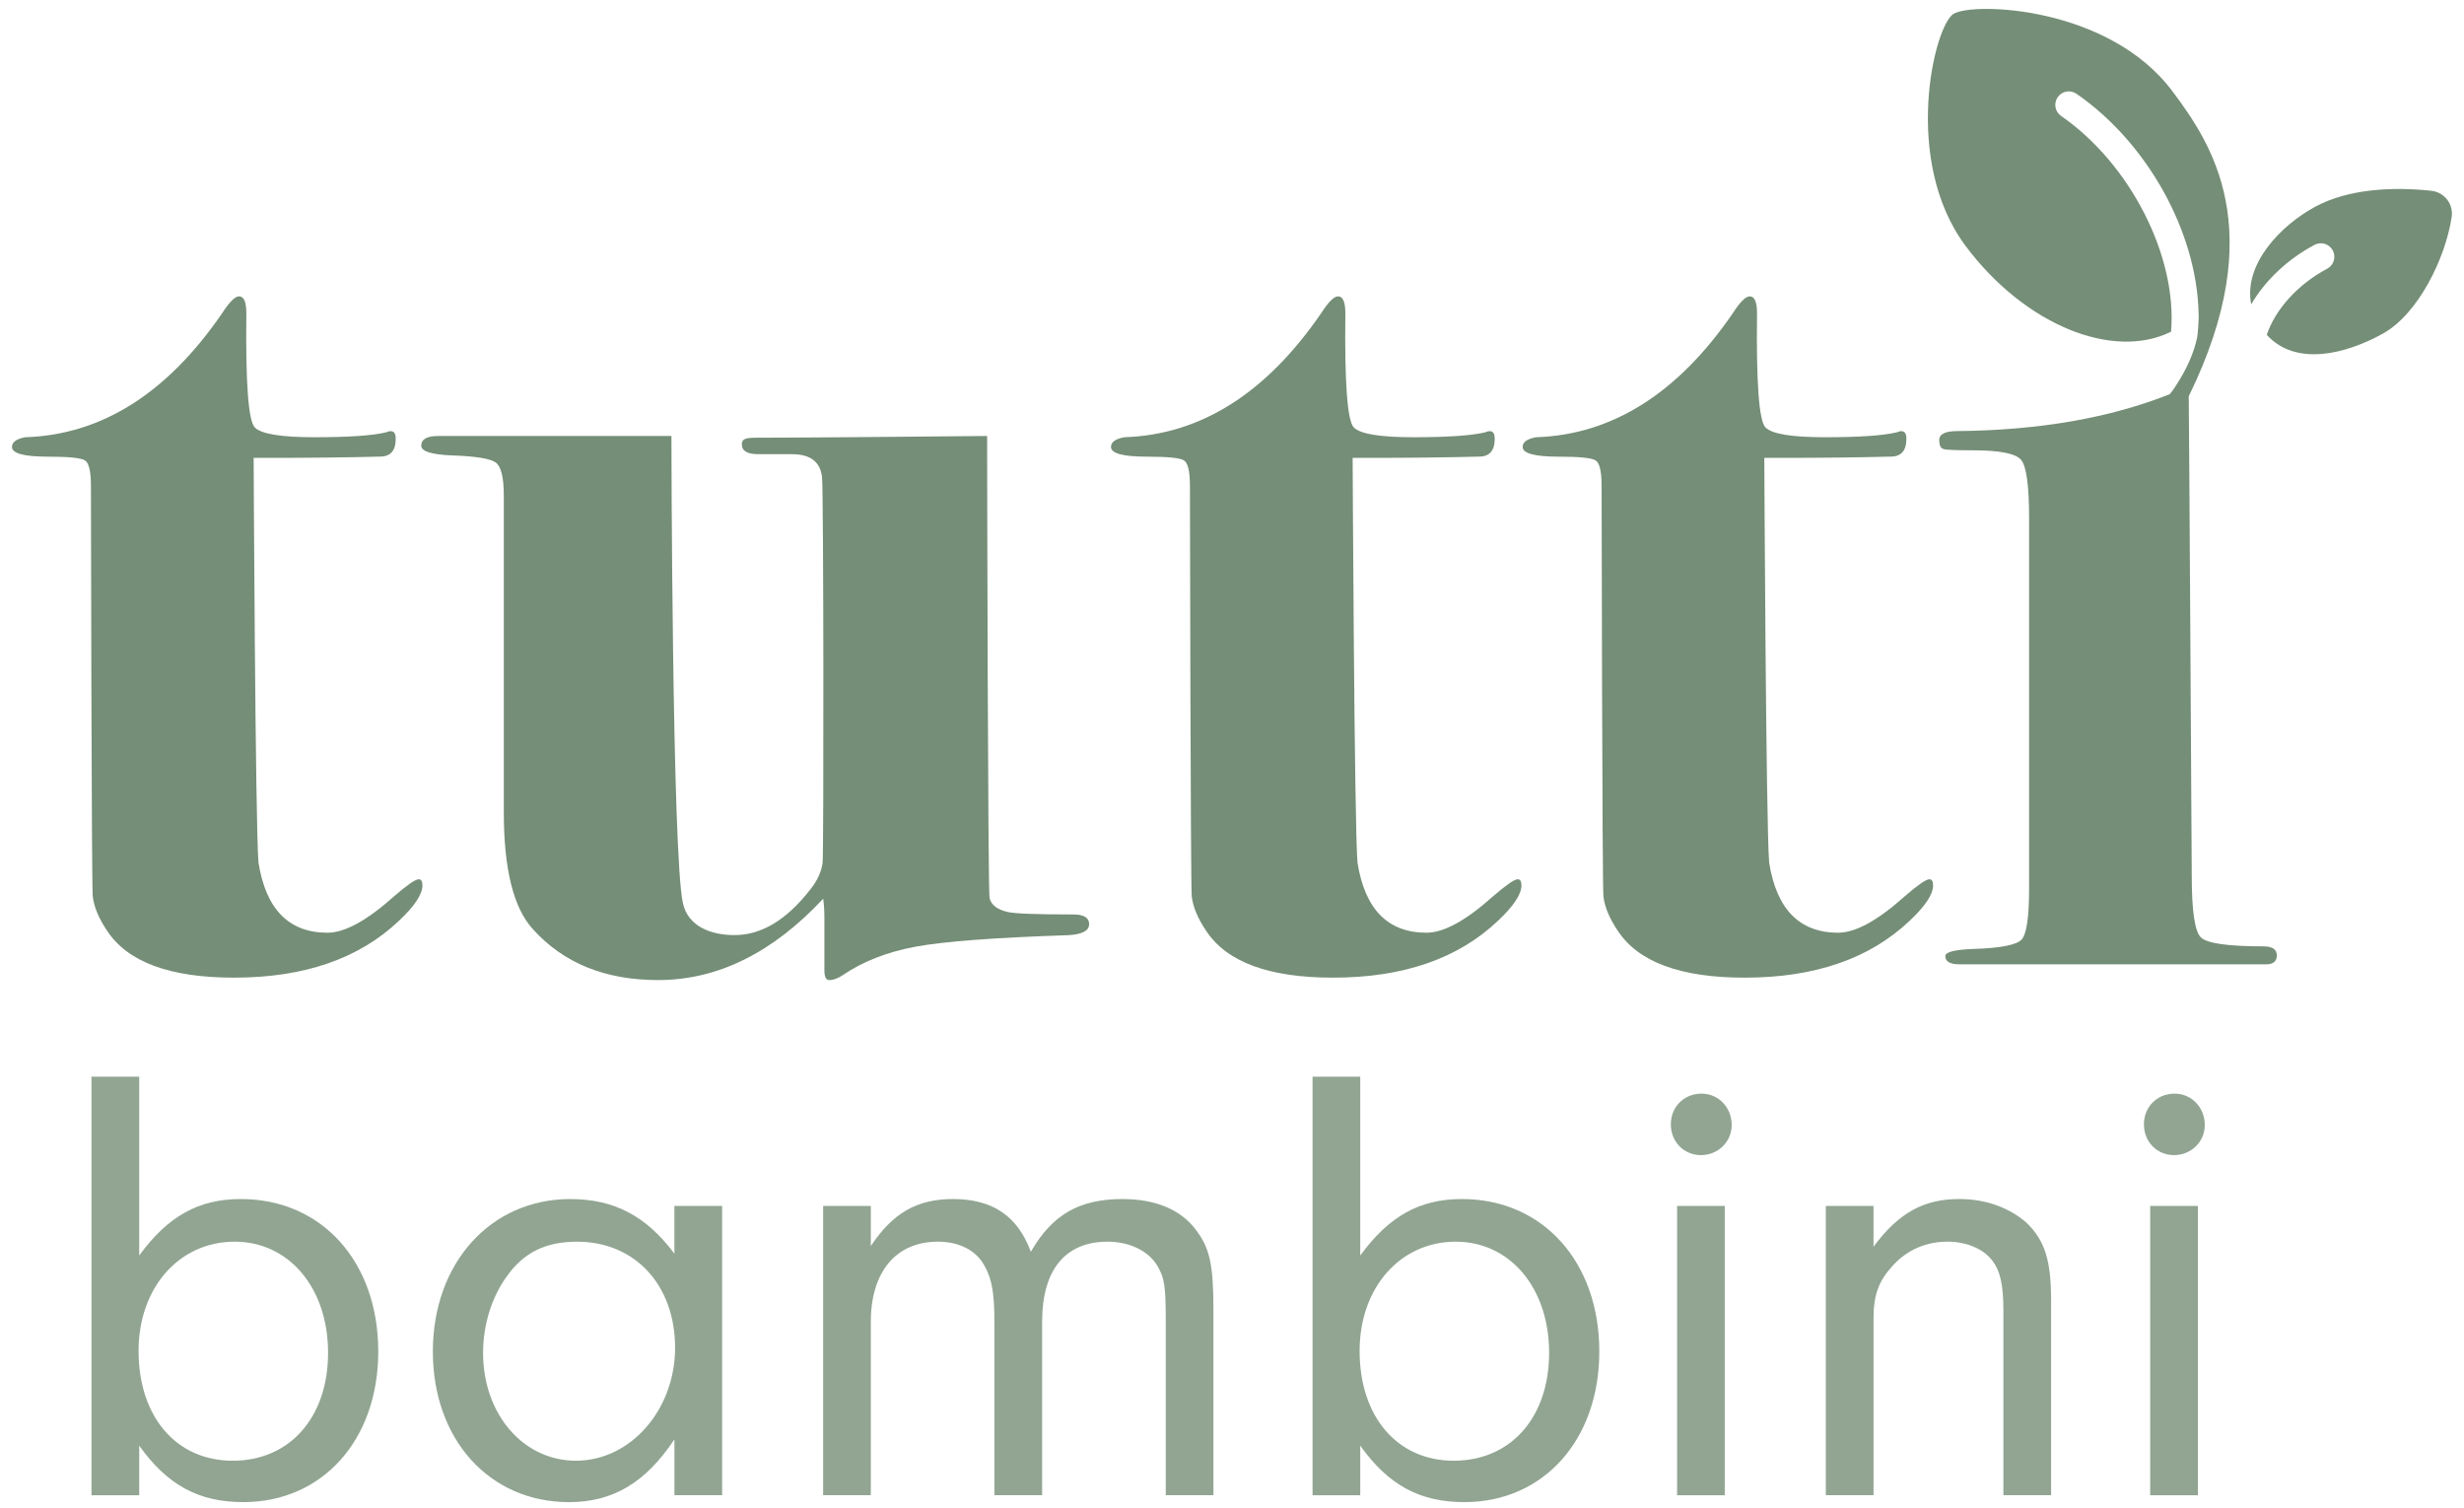
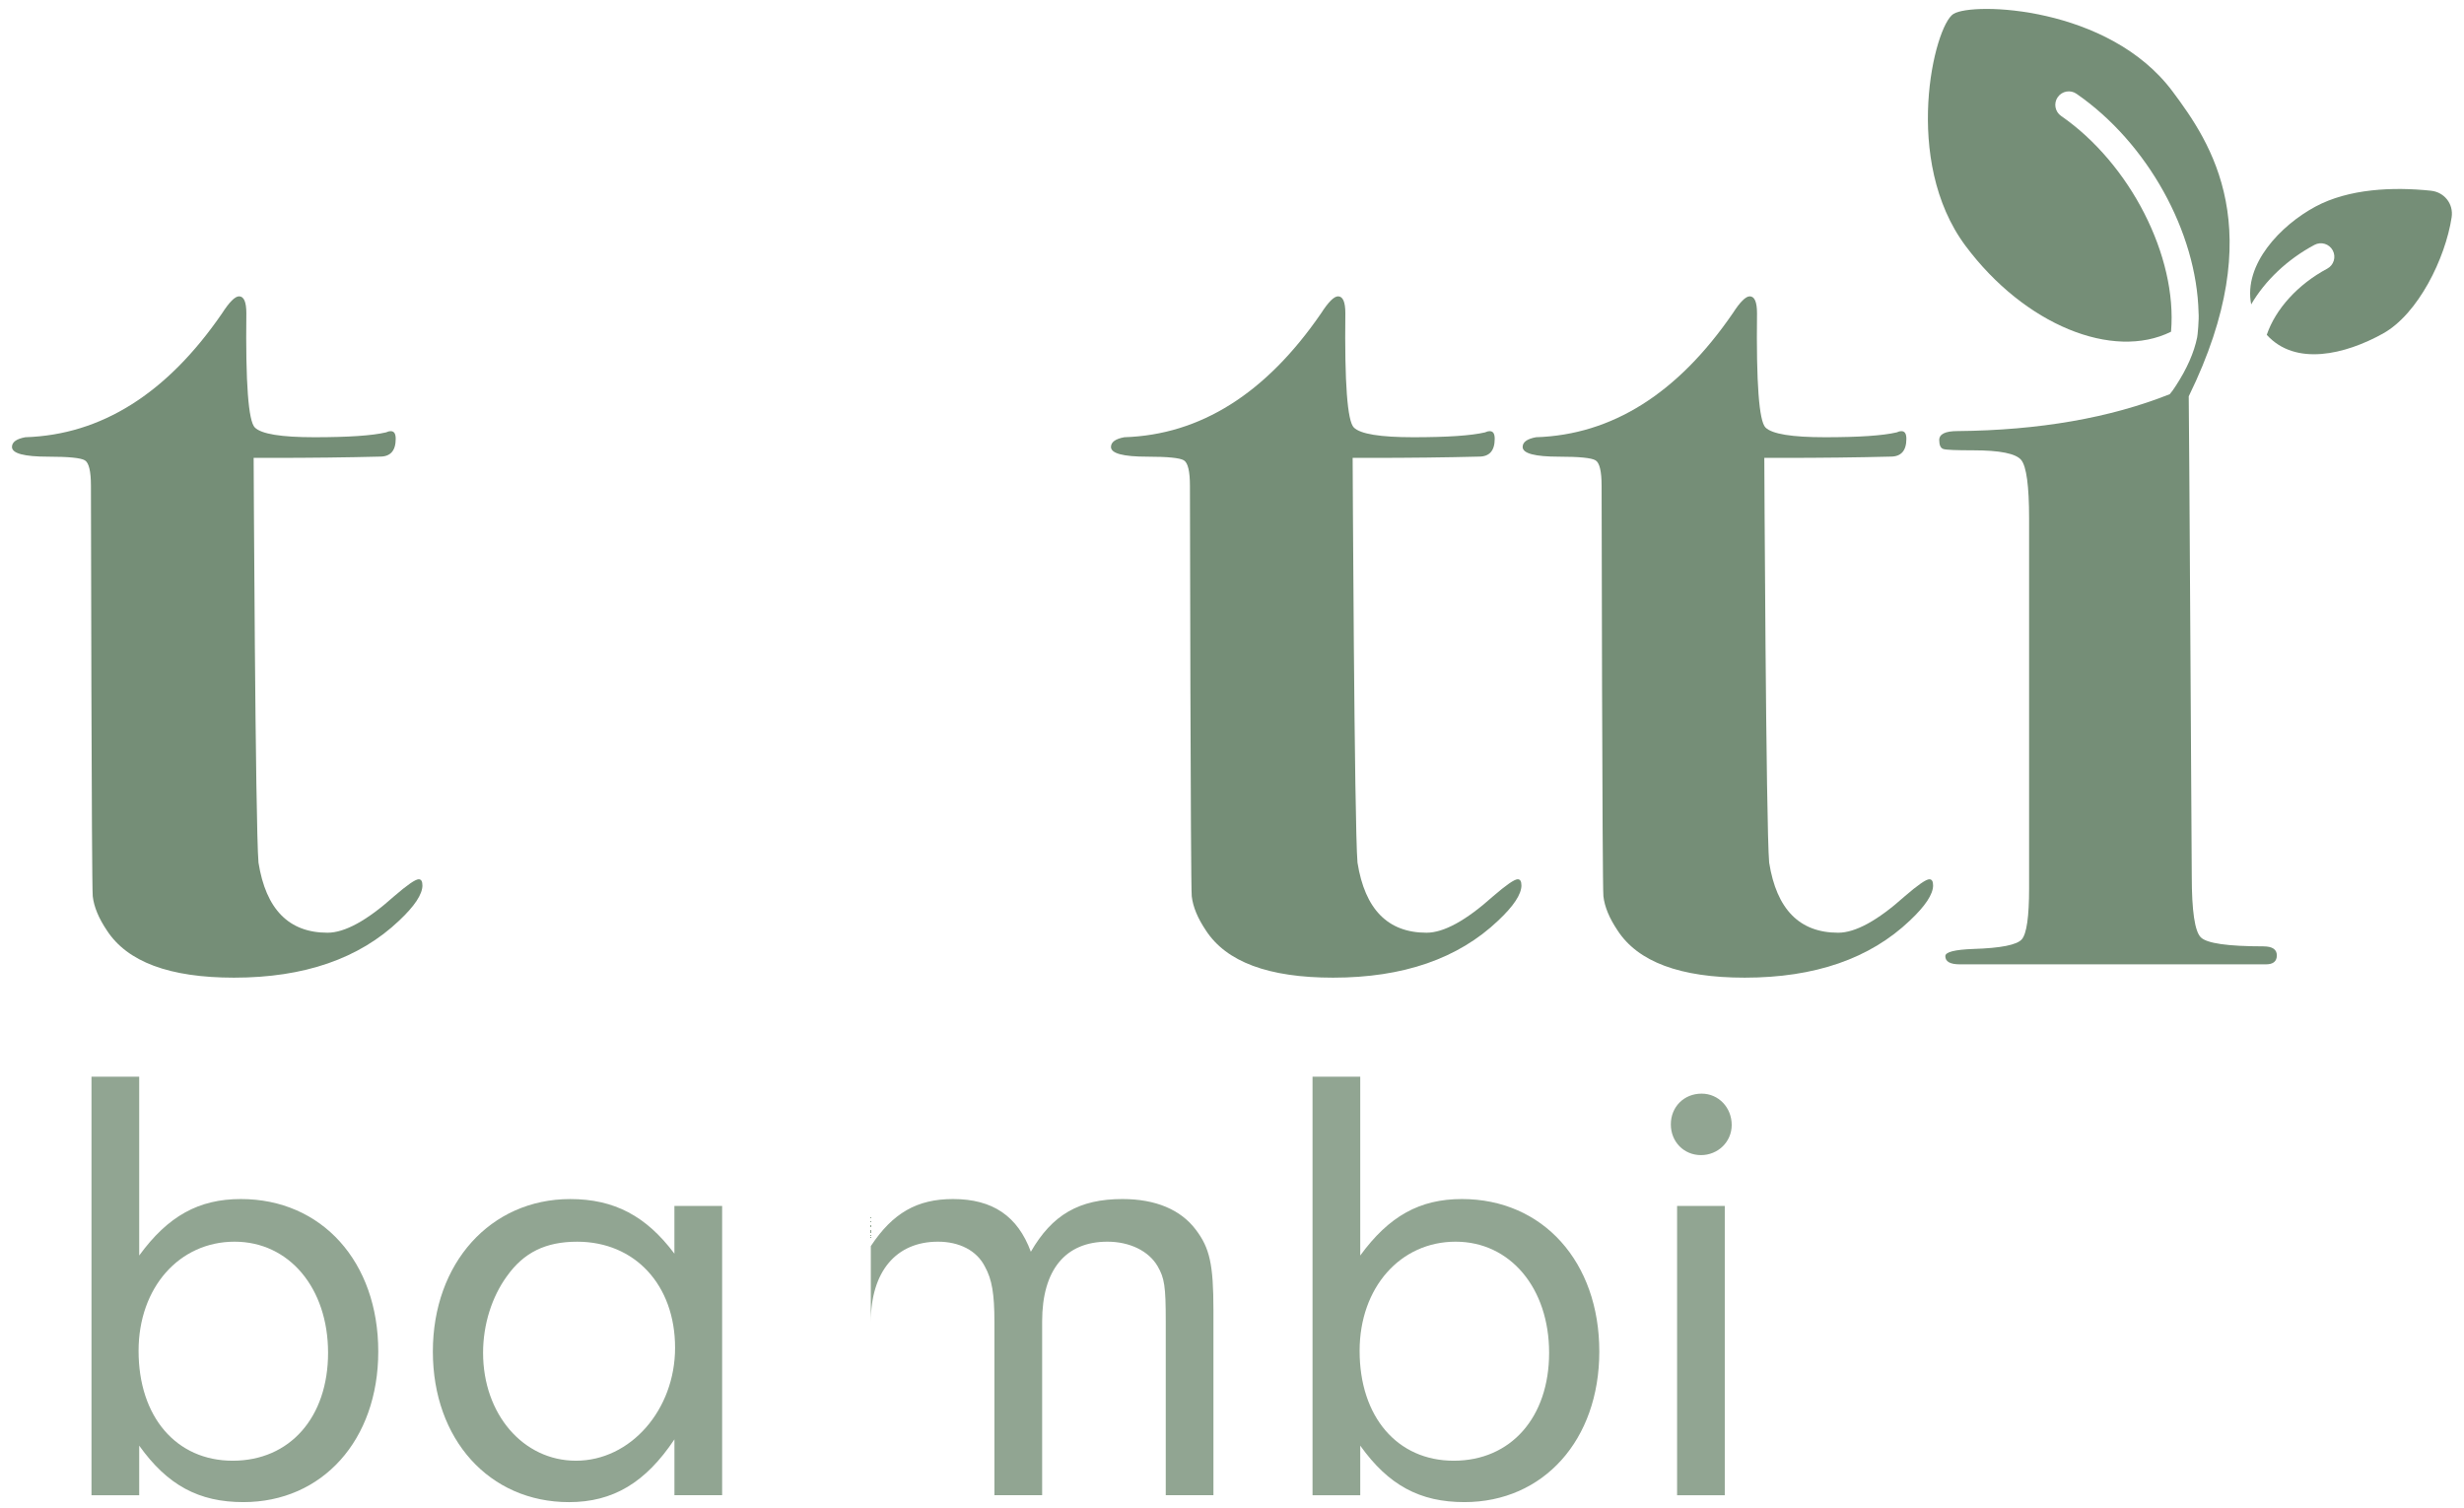
<svg xmlns="http://www.w3.org/2000/svg" id="Layer_1" viewBox="0 0 102.1 62.5">
  <path d="M5.768,61.956h-1.977v-17.343h1.977v7.41c1.195-1.638,2.47-2.34,4.212-2.34,3.354,0,5.694,2.6,5.694,6.318,0,3.666-2.314,6.24-5.591,6.24-1.846,0-3.146-.702-4.315-2.34v2.054ZM5.742,55.975c0,2.731,1.56,4.551,3.9,4.551,2.366,0,3.952-1.794,3.952-4.473s-1.612-4.603-3.874-4.603c-2.288,0-3.978,1.898-3.978,4.524Z" fill="#91a592" />
  <path d="M27.946,49.969h1.977v11.986h-1.977v-2.314c-1.196,1.794-2.548,2.601-4.368,2.601-3.302,0-5.642-2.601-5.642-6.24,0-3.666,2.392-6.318,5.693-6.318,1.82,0,3.147.702,4.316,2.262v-1.976ZM21.004,52.881c-.624.858-.987,2.002-.987,3.172,0,2.548,1.664,4.473,3.848,4.473,2.262,0,4.108-2.106,4.108-4.681,0-2.6-1.664-4.394-4.057-4.394-1.3,0-2.21.442-2.912,1.431Z" fill="#91a592" />
-   <path d="M36.084,49.969v1.664c.91-1.378,1.924-1.95,3.406-1.95,1.638,0,2.678.702,3.225,2.184.884-1.533,2.002-2.184,3.796-2.184,1.378,0,2.418.442,3.042,1.274.572.754.728,1.43.728,3.328v7.67h-1.976v-7.202c0-1.456-.052-1.794-.338-2.288-.364-.624-1.145-1.015-2.08-1.015-1.742,0-2.704,1.171-2.704,3.303v7.202h-1.977v-7.177c0-1.17-.103-1.768-.39-2.287-.338-.677-1.066-1.041-1.95-1.041-1.742,0-2.782,1.248-2.782,3.328v7.177h-1.976v-11.986h1.976Z" fill="#91a592" />
+   <path d="M36.084,49.969v1.664c.91-1.378,1.924-1.95,3.406-1.95,1.638,0,2.678.702,3.225,2.184.884-1.533,2.002-2.184,3.796-2.184,1.378,0,2.418.442,3.042,1.274.572.754.728,1.43.728,3.328v7.67h-1.976v-7.202c0-1.456-.052-1.794-.338-2.288-.364-.624-1.145-1.015-2.08-1.015-1.742,0-2.704,1.171-2.704,3.303v7.202h-1.977v-7.177c0-1.17-.103-1.768-.39-2.287-.338-.677-1.066-1.041-1.95-1.041-1.742,0-2.782,1.248-2.782,3.328v7.177h-1.976h1.976Z" fill="#91a592" />
  <path d="M56.364,61.956h-1.977v-17.343h1.977v7.41c1.195-1.638,2.47-2.34,4.212-2.34,3.354,0,5.694,2.6,5.694,6.318,0,3.666-2.314,6.24-5.591,6.24-1.846,0-3.146-.702-4.315-2.34v2.054ZM56.338,55.975c0,2.731,1.56,4.551,3.9,4.551,2.366,0,3.952-1.794,3.952-4.473s-1.612-4.603-3.874-4.603c-2.288,0-3.978,1.898-3.978,4.524Z" fill="#91a592" />
  <path d="M71.756,46.615c0,.702-.572,1.248-1.274,1.248-.701,0-1.248-.546-1.248-1.273,0-.729.547-1.274,1.274-1.274.702,0,1.248.572,1.248,1.3ZM71.469,61.956h-1.976v-11.986h1.976v11.986Z" fill="#91a592" />
-   <path d="M77.632,49.969v1.69c1.04-1.404,2.08-1.977,3.562-1.977,1.093,0,2.08.364,2.782.988.754.728,1.015,1.56,1.015,3.198v8.086h-1.977v-7.644c0-1.065-.13-1.638-.442-2.054-.363-.494-1.065-.807-1.872-.807-.884,0-1.69.339-2.288,1.015-.571.624-.779,1.196-.779,2.184v7.307h-1.977v-11.986h1.977Z" fill="#91a592" />
-   <path d="M91.359,46.615c0,.702-.572,1.248-1.274,1.248-.701,0-1.248-.546-1.248-1.273,0-.729.547-1.274,1.274-1.274.702,0,1.248.572,1.248,1.3ZM91.073,61.956h-1.976v-11.986h1.976v11.986Z" fill="#91a592" />
  <path d="M17.504,36.686c0,.369-.322.856-.963,1.459-1.656,1.577-3.937,2.365-6.843,2.365-2.67,0-4.427-.654-5.272-1.962-.338-.503-.533-.973-.583-1.409-.05-.436-.075-17.008-.075-17.008,0-.604-.084-.956-.252-1.057-.168-.101-.671-.151-1.51-.151-1.006,0-1.51-.134-1.51-.403,0-.201.184-.335.553-.403,3.153-.101,5.87-1.812,8.152-5.133.302-.469.536-.705.705-.705.201,0,.302.235.302.705-.034,2.885.083,4.462.352,4.73.268.269,1.09.403,2.466.403,1.409,0,2.398-.067,2.969-.201.067-.033.134-.05.201-.05.134,0,.201.105.201.316,0,.492-.216.738-.649.738-1.364.035-2.878.053-4.54.053h-.698s.067,15.236.201,16.771c.307,1.936,1.26,2.904,2.86,2.904.715,0,1.634-.503,2.758-1.51.544-.469.884-.705,1.021-.705.102,0,.153.084.153.252Z" fill="#758e77" />
-   <path d="M45.129,38.296c0,.269-.285.42-.855.453-3.053.101-5.166.26-6.34.478-1.175.218-2.181.613-3.019,1.183-.201.134-.386.201-.554.201-.134,0-.201-.135-.201-.403v-2.164c0-.302-.017-.57-.05-.805-2.098,2.248-4.378,3.371-6.842,3.371-2.197,0-3.929-.706-5.194-2.118-.799-.874-1.198-2.488-1.198-4.842v-13.114c0-.739-.108-1.194-.322-1.362-.215-.168-.819-.269-1.81-.303-.86-.033-1.289-.167-1.289-.403,0-.268.234-.403.705-.403h9.661s.025,17.356.478,19.366c.217.963,1.165,1.315,2.139,1.315,1.107,0,2.146-.622,3.12-1.867.302-.369.478-.749.528-1.135s.042-15.461-.024-15.966c-.066-.638-.48-.958-1.24-.958h-1.389c-.463,0-.694-.134-.694-.403,0-.201.105-.28.553-.28,1.569,0,6.206-.038,9.611-.072,0,1.275.033,18.862.101,19.146.067.285.318.478.755.579.302.068,1.208.101,2.717.101.436,0,.654.135.654.403Z" fill="#758e77" />
  <path d="M63.043,36.686c0,.369-.322.856-.963,1.459-1.656,1.577-3.937,2.365-6.843,2.365-2.67,0-4.427-.654-5.272-1.962-.338-.503-.533-.973-.583-1.409-.05-.436-.075-17.008-.075-17.008,0-.604-.084-.956-.252-1.057-.168-.101-.671-.151-1.51-.151-1.006,0-1.51-.134-1.51-.403,0-.201.184-.335.553-.403,3.153-.101,5.87-1.812,8.152-5.133.302-.469.536-.705.705-.705.201,0,.302.235.302.705-.034,2.885.083,4.462.352,4.73.268.269,1.09.403,2.466.403,1.409,0,2.398-.067,2.969-.201.067-.033.134-.05.201-.05.134,0,.201.105.201.316,0,.492-.216.738-.649.738-1.364.035-2.878.053-4.54.053h-.698s.067,15.236.201,16.771c.307,1.936,1.26,2.904,2.86,2.904.715,0,1.634-.503,2.758-1.51.544-.469.884-.705,1.021-.705.102,0,.153.084.153.252Z" fill="#758e77" />
  <path d="M80.101,36.686c0,.369-.322.856-.963,1.459-1.656,1.577-3.937,2.365-6.843,2.365-2.67,0-4.427-.654-5.272-1.962-.338-.503-.533-.973-.583-1.409-.05-.436-.075-17.008-.075-17.008,0-.604-.084-.956-.252-1.057-.168-.101-.671-.151-1.51-.151-1.006,0-1.51-.134-1.51-.403,0-.201.184-.335.553-.403,3.153-.101,5.87-1.812,8.152-5.133.302-.469.536-.705.705-.705.201,0,.302.235.302.705-.034,2.885.083,4.462.352,4.73.268.269,1.09.403,2.466.403,1.409,0,2.398-.067,2.969-.201.067-.033.134-.05.201-.05.134,0,.201.105.201.316,0,.492-.216.738-.649.738-1.364.035-2.878.053-4.54.053h-.698s.067,15.236.201,16.771c.307,1.936,1.26,2.904,2.86,2.904.715,0,1.634-.503,2.758-1.51.544-.469.884-.705,1.021-.705.102,0,.153.084.153.252Z" fill="#758e77" />
  <path d="M93.787,39.213c-1.477,0-2.34-.124-2.591-.372-.252-.247-.377-1.097-.377-2.55,0,0-.114-19.872-.125-19.87,3.382-6.907.922-10.501-.672-12.635-2.645-3.541-8.275-3.708-9.077-3.21s-2.143,6.073.503,9.615c2.446,3.275,6.104,4.748,8.513,3.554 0-.002,0-.004 0-.005.266-3.115-1.693-6.956-4.555-8.935-.254-.176-.318-.524-.142-.778.176-.254.524-.318.778-.142,2.956,2.043,4.982,5.739,5.059,9.072.025.255-.042.975-.058,1.02-.129.634-.425,1.306-.889,2.016-.077.124-.16.237-.246.34-2.482.986-5.414,1.497-8.798,1.529-.503,0-.755.124-.755.372,0,.212.058.337.176.372.117.036.528.053,1.233.053,1.107,0,1.769.134,1.988.401.218.267.327,1.076.327,2.429v15.322c0,1.175-.101,1.878-.302,2.11-.201.232-.873.365-2.013.4-.772.028-1.157.128-1.157.297,0,.227.201.34.602.34h12.684c.3,0,.451-.124.451-.372,0-.247-.185-.372-.553-.372Z" fill="#758e77" />
  <path d="M100.738,7.903c-1.578-.165-3.41-.087-4.798.66-1.432.771-2.985,2.383-2.658,4.049.575-.986,1.502-1.868,2.623-2.466.272-.145.611-.043.757.23.145.272.043.611-.23.757-1.21.646-2.14,1.667-2.505,2.741,1.19,1.313,3.249.817,4.814-.052,1.46-.811,2.588-3.118,2.847-4.817.087-.571-.32-1.046-.85-1.101Z" fill="#758e77" />
</svg>